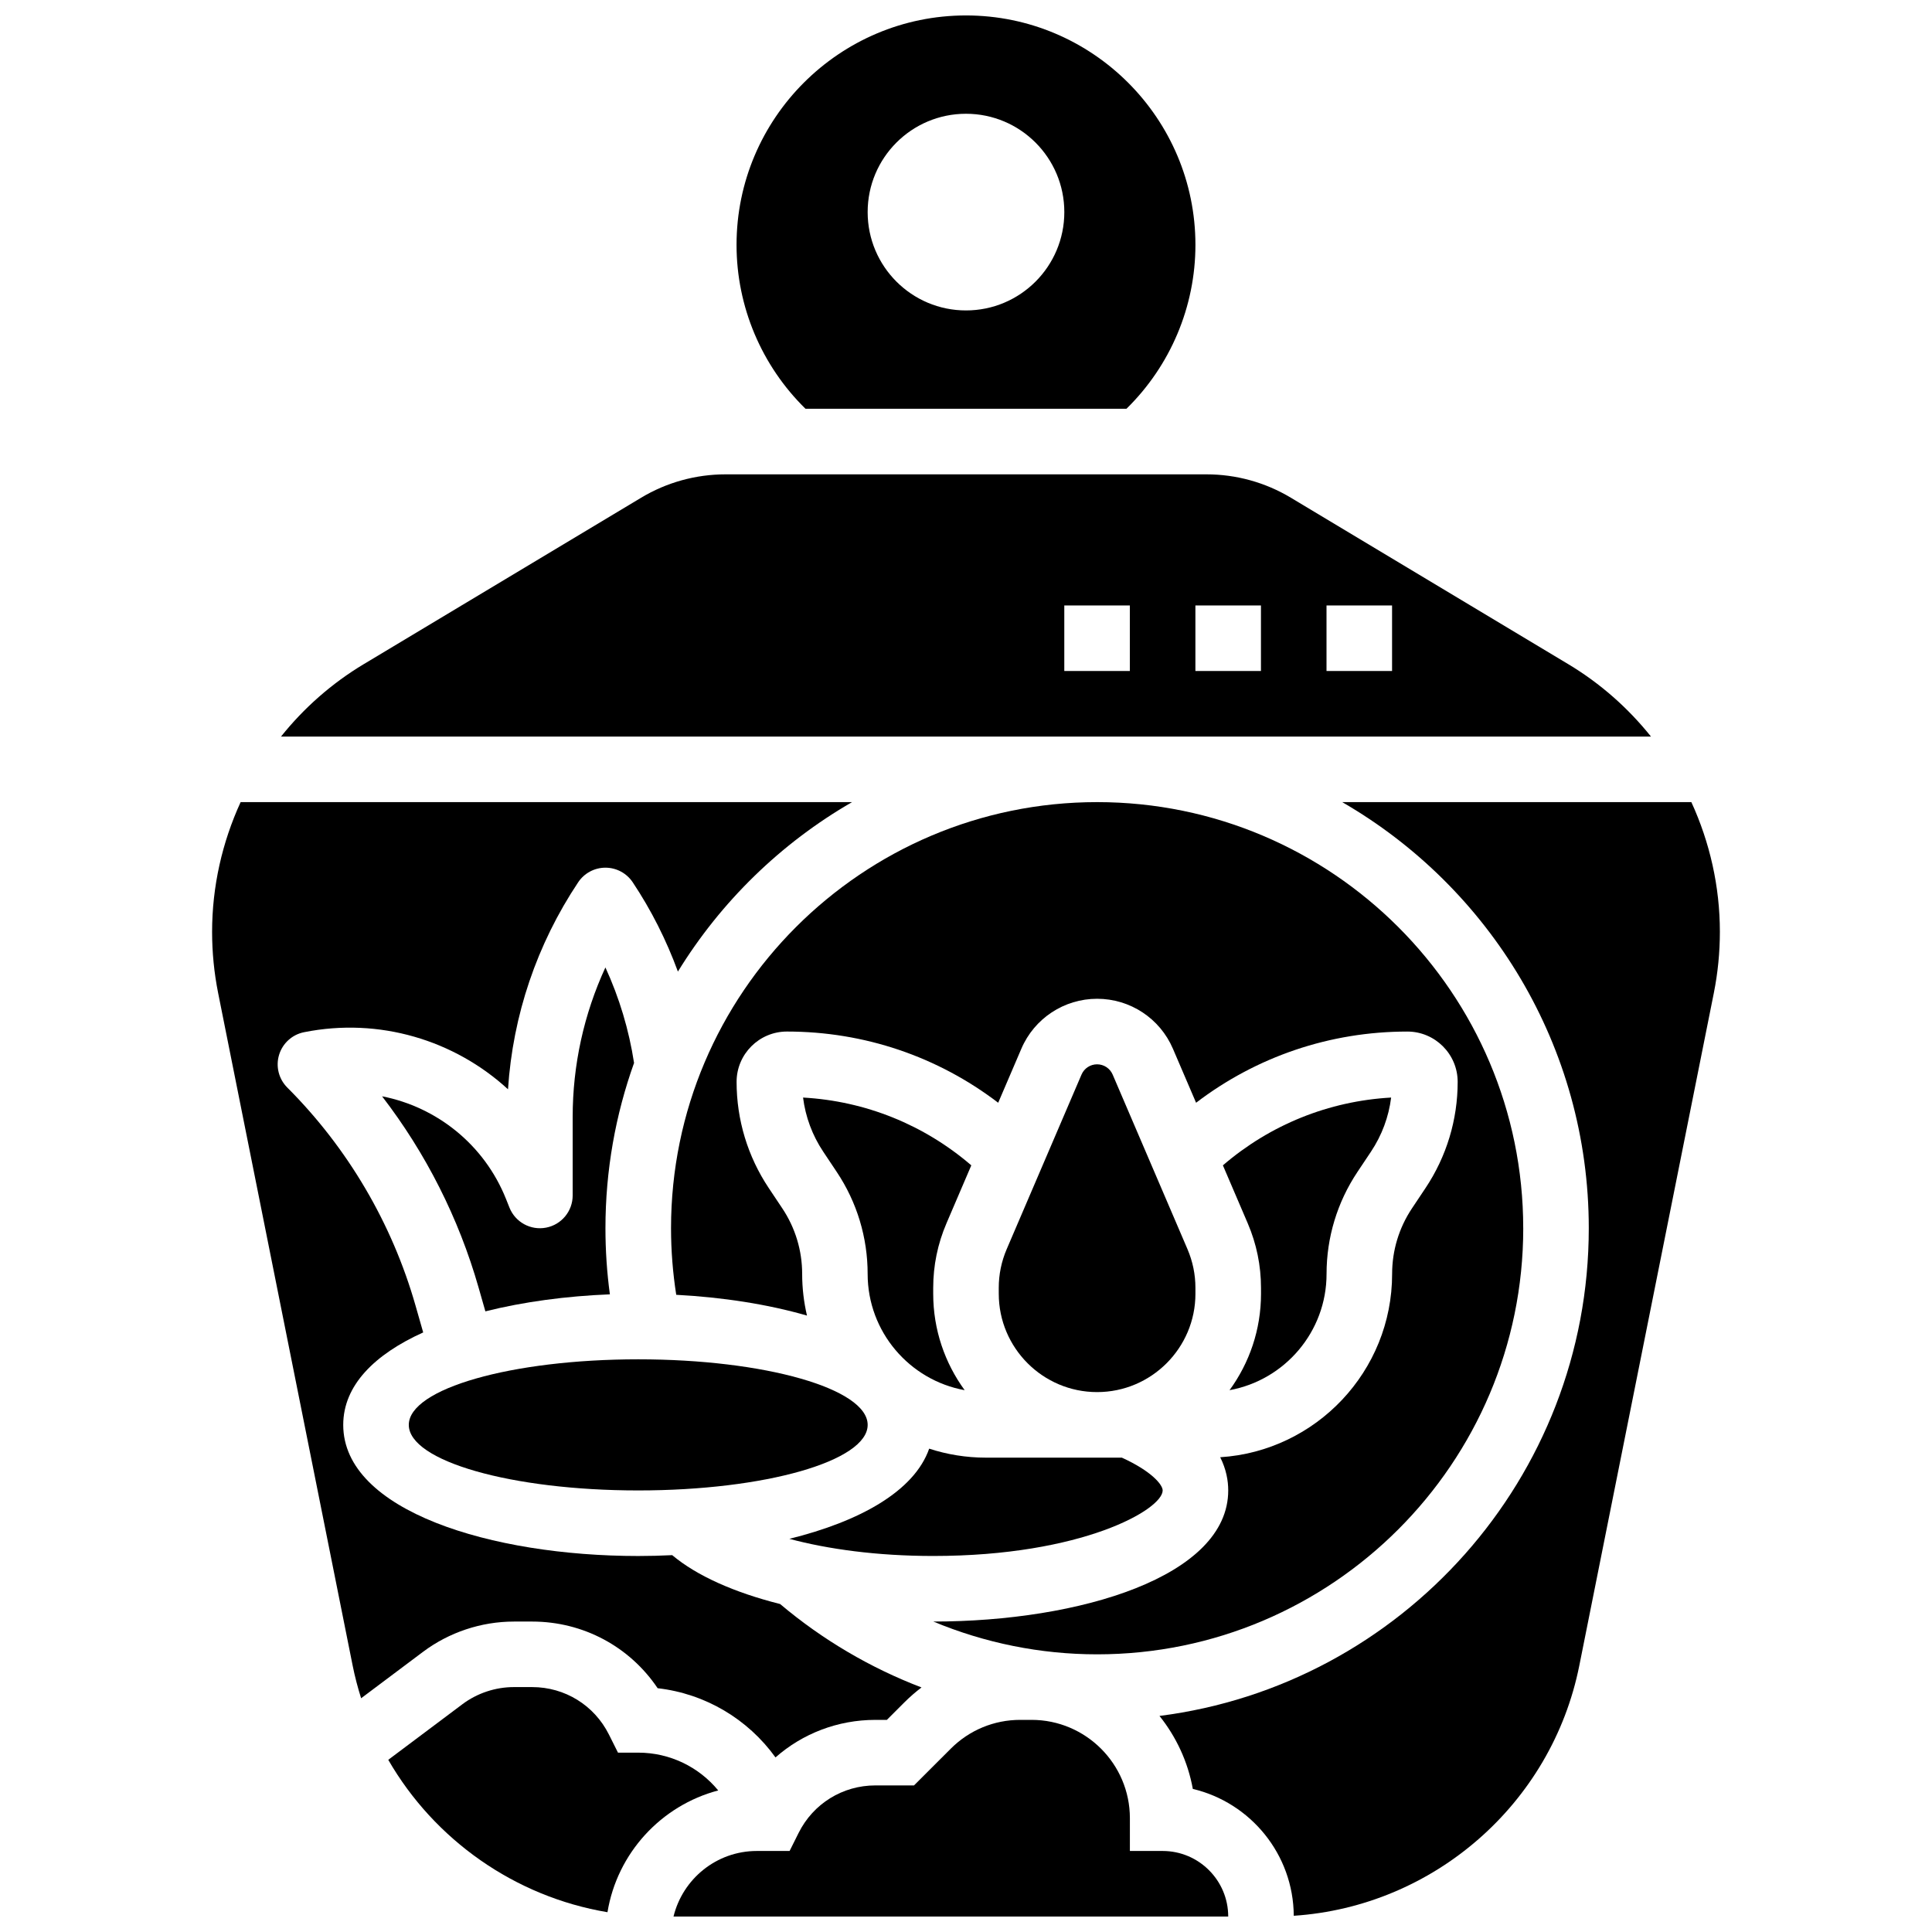
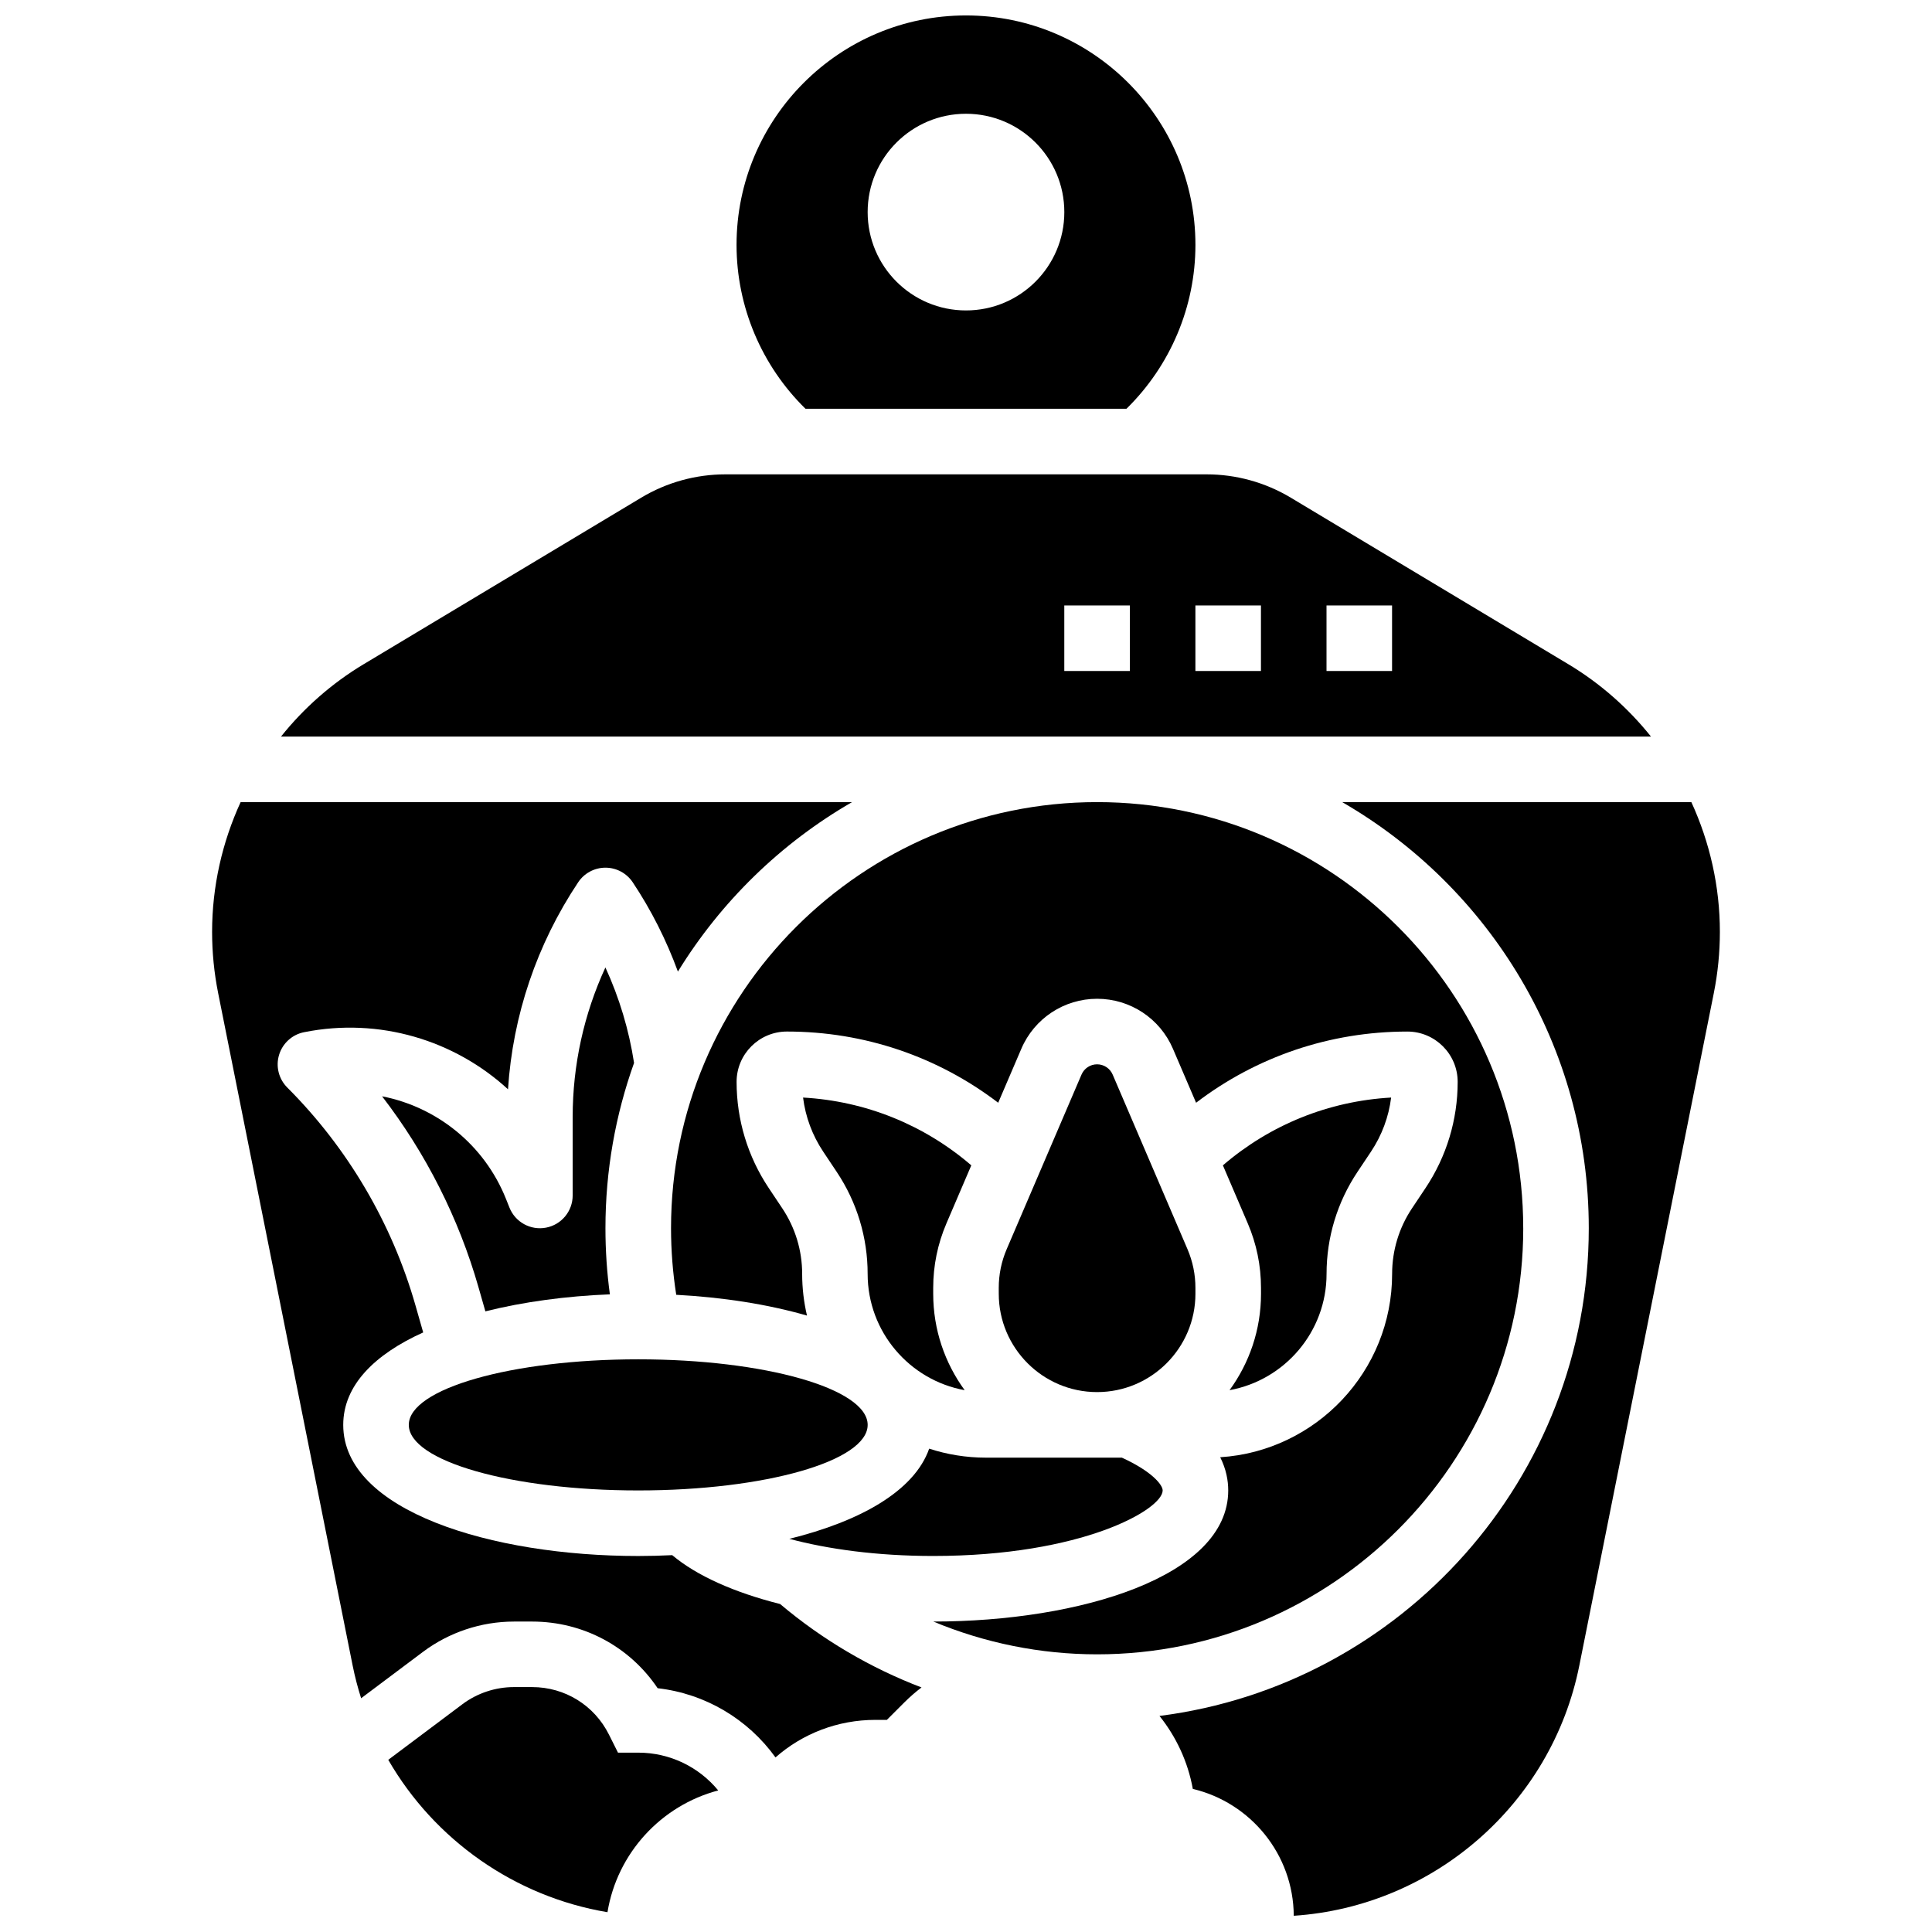
<svg xmlns="http://www.w3.org/2000/svg" width="800px" height="800px" version="1.1" viewBox="144 144 512 512">
  <defs>
    <clipPath id="c">
      <path d="m339 148.09h122v104.91h-122z" />
    </clipPath>
    <clipPath id="b">
      <path d="m451 356h149v295.9h-149z" />
    </clipPath>
    <clipPath id="a">
      <path d="m322 599h148v52.902h-148z" />
    </clipPath>
  </defs>
  <path d="m394.82 468.2 6.586-15.371c-12.527-10.766-28.051-17.039-44.586-17.965 0.637 5.113 2.453 10.004 5.34 14.336l3.598 5.394c5.352 8.027 8.176 17.363 8.176 27.008 0 15.355 11.109 28.156 25.711 30.809-5.234-7.176-8.336-16.004-8.336-25.547v-1.555c0-5.914 1.18-11.672 3.512-17.109z" />
  <path d="m373.94 521.61c0 9.594-27.223 17.371-60.801 17.371-33.582 0-60.805-7.777-60.805-17.371 0-9.598 27.223-17.375 60.805-17.375 33.578 0 60.801 7.777 60.801 17.375" />
  <path d="m452.12 538.98c0-1.52-2.973-5.125-10.82-8.688h-36.039c-5.242 0-10.285-0.844-15.02-2.383-3.945 11.293-18.453 19.312-37.055 23.898 10.18 2.727 23.211 4.543 38.129 4.543 39.496 0 60.805-12.328 60.805-17.371z" />
  <g clip-path="url(#c)">
    <path d="m442.52 252.33c11.652-11.418 18.281-27.07 18.281-43.434 0-33.527-27.277-60.805-60.805-60.805s-60.805 27.277-60.805 60.805c0 16.363 6.625 32.016 18.277 43.434zm-42.523-78.18c14.391 0 26.059 11.668 26.059 26.059 0 14.391-11.668 26.059-26.059 26.059s-26.059-11.668-26.059-26.059c-0.004-14.391 11.664-26.059 26.059-26.059z" />
  </g>
  <path d="m460.8 486.86v-1.555c0-3.551-0.711-7.004-2.106-10.266l-19.828-46.266c-0.711-1.652-2.332-2.719-4.129-2.719-1.797 0-3.414 1.066-4.125 2.719l-19.828 46.266c-1.398 3.262-2.106 6.715-2.106 10.266l0.004 1.555c0 14.367 11.691 26.059 26.059 26.059 14.367 0 26.059-11.691 26.059-26.059z" />
  <path d="m559.62 320.02-73.539-44.125c-6.75-4.051-14.477-6.188-22.344-6.188h-127.48c-7.871 0-15.598 2.141-22.344 6.188l-73.539 44.125c-8.484 5.09-15.863 11.625-21.906 19.18h363.06c-6.043-7.555-13.422-14.09-21.906-19.18zm-116.2 1.805h-17.371v-17.371h17.371zm34.746 0h-17.371v-17.371h17.371zm34.746 0h-17.371v-17.371h17.371z" />
  <path d="m304.44 400.38c-5.703 12.371-8.676 25.84-8.676 39.629v20.801c0 4.164-2.953 7.742-7.043 8.527-4.09 0.789-8.16-1.438-9.707-5.305l-0.922-2.309c-5.762-14.402-18.355-24.359-32.84-27.191 11.598 15.07 20.316 32.285 25.562 50.633l1.816 6.356c10.117-2.535 21.461-4.051 32.996-4.508-0.785-5.789-1.176-11.648-1.176-17.52 0-15.359 2.68-30.105 7.582-43.801-1.336-8.719-3.902-17.277-7.594-25.312z" />
  <path d="m313.14 608.47h-5.367l-2.402-4.801c-3.879-7.754-11.672-12.574-20.344-12.574h-4.848c-4.887 0-9.734 1.613-13.645 4.547l-19.641 14.73c12.25 21.223 33.547 36.27 58.094 40.383 2.566-15.652 14.219-28.277 29.348-32.27-5.106-6.211-12.801-10.016-21.195-10.016z" />
  <path d="m547.67 469.49c0-62.266-50.656-112.92-112.92-112.92s-112.92 50.656-112.92 112.92c0 5.922 0.469 11.832 1.379 17.645 12.273 0.652 24.246 2.5 34.648 5.508-0.828-3.551-1.277-7.242-1.277-11.043 0-6.203-1.82-12.211-5.262-17.371l-3.598-5.394c-5.57-8.355-8.516-18.082-8.516-28.129 0-7.352 5.984-13.336 13.336-13.336 20.5 0 39.969 6.641 55.992 18.871l6.133-14.309c3.441-8.043 11.328-13.246 20.082-13.246 8.758 0 16.645 5.199 20.094 13.25l6.133 14.305c16.02-12.227 35.492-18.867 55.988-18.867 7.352 0 13.336 5.984 13.336 13.336 0 10.043-2.945 19.77-8.516 28.129l-3.598 5.394c-3.441 5.16-5.258 11.168-5.258 17.371 0 25.797-20.164 46.957-45.559 48.582 1.59 3.168 2.125 6.184 2.125 8.797 0 22.805-39.309 34.738-78.152 34.746 13.645 5.68 28.379 8.688 43.406 8.688 62.27 0 112.93-50.66 112.93-112.93z" />
  <g clip-path="url(#b)">
    <path d="m592.23 356.57h-92.535c39.027 22.535 65.348 64.711 65.348 112.92 0 66.246-49.695 121.11-113.77 129.25 4.418 5.516 7.527 12.117 8.836 19.344 15.258 3.606 26.656 17.297 26.75 33.617 36.965-2.441 68.324-29.559 75.672-66.297l35.648-178.23c1.066-5.328 1.605-10.785 1.605-16.223 0-12.012-2.668-23.723-7.559-34.383z" />
  </g>
  <g clip-path="url(#a)">
-     <path d="m452.12 634.53h-8.688v-8.688c0-14.367-11.691-26.059-26.059-26.059h-2.981c-6.961 0-13.504 2.711-18.426 7.633l-9.742 9.738h-10.234c-8.668 0-16.465 4.816-20.34 12.57l-2.398 4.805h-8.688c-10.688 0-19.652 7.422-22.074 17.371h147c0-9.578-7.793-17.371-17.371-17.371z" />
-   </g>
+     </g>
  <path d="m280.18 573.73h4.848c13.535 0 25.855 6.656 33.254 17.664 12.656 1.449 23.941 8.207 31.23 18.34 7.176-6.32 16.496-9.949 26.48-9.949h3.039l4.652-4.652c1.43-1.43 2.945-2.742 4.527-3.941-13.547-5.18-26.23-12.621-37.473-22.109-12.141-3.055-22.098-7.492-28.598-12.953-2.996 0.148-6 0.227-9.004 0.227-38.848 0-78.176-11.934-78.176-34.746 0-10.516 8.371-18.715 21.191-24.504l-2.047-7.164c-6.219-21.766-17.965-41.73-33.973-57.738-2.266-2.266-3.102-5.594-2.172-8.66 0.93-3.066 3.469-5.371 6.609-6 19.926-3.988 39.863 2.098 54.059 15.129 1.273-19.59 7.637-38.426 18.594-54.859 1.609-2.418 4.32-3.871 7.227-3.871s5.617 1.453 7.227 3.867c4.91 7.363 8.926 15.34 11.977 23.668 11.391-18.535 27.281-34.02 46.145-44.91l-162.03 0.004c-4.891 10.66-7.559 22.371-7.559 34.383 0 5.438 0.539 10.895 1.605 16.223l35.648 178.23c0.59 2.949 1.352 5.828 2.242 8.645l16.402-12.301c6.898-5.176 15.445-8.023 24.07-8.023z" />
  <path d="m469.84 512.41c14.602-2.652 25.711-15.453 25.711-30.809 0-9.645 2.828-18.984 8.176-27.008l3.598-5.394c2.887-4.332 4.703-9.223 5.34-14.336-16.535 0.926-32.059 7.199-44.586 17.965l6.586 15.371c2.332 5.438 3.512 11.195 3.512 17.109l0.004 1.555c0 9.543-3.102 18.371-8.34 25.547z" />
</svg>